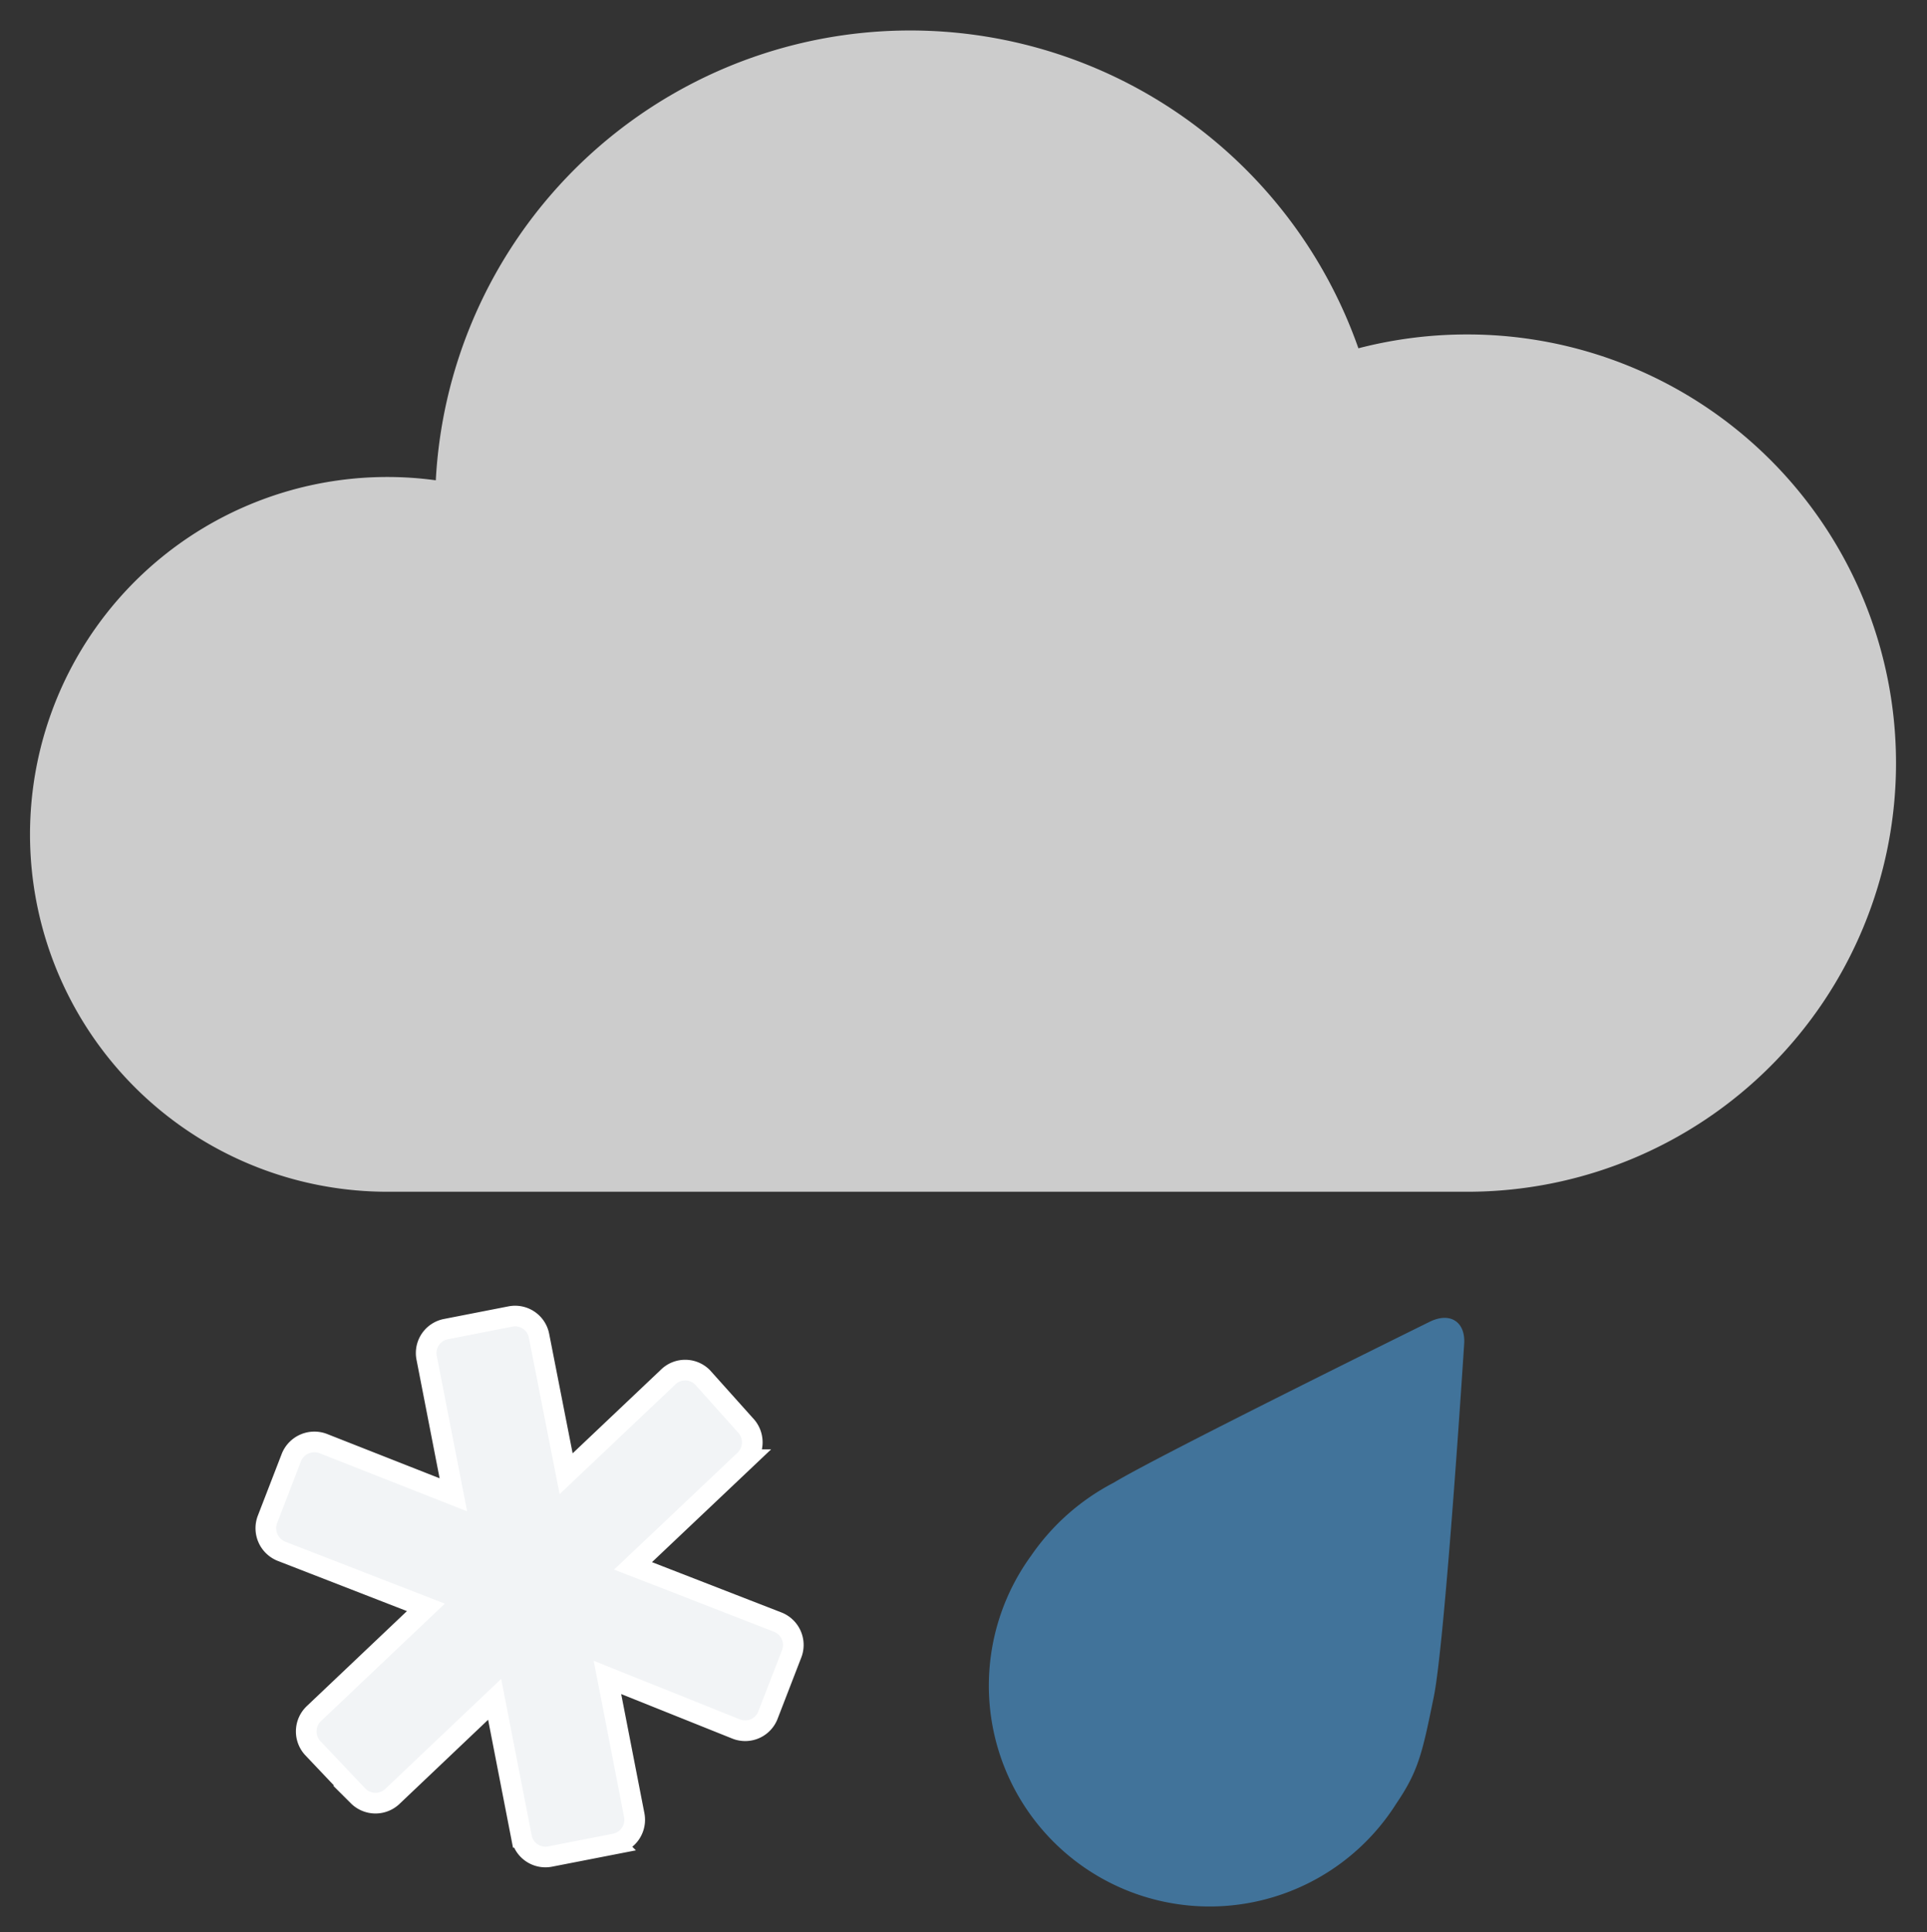
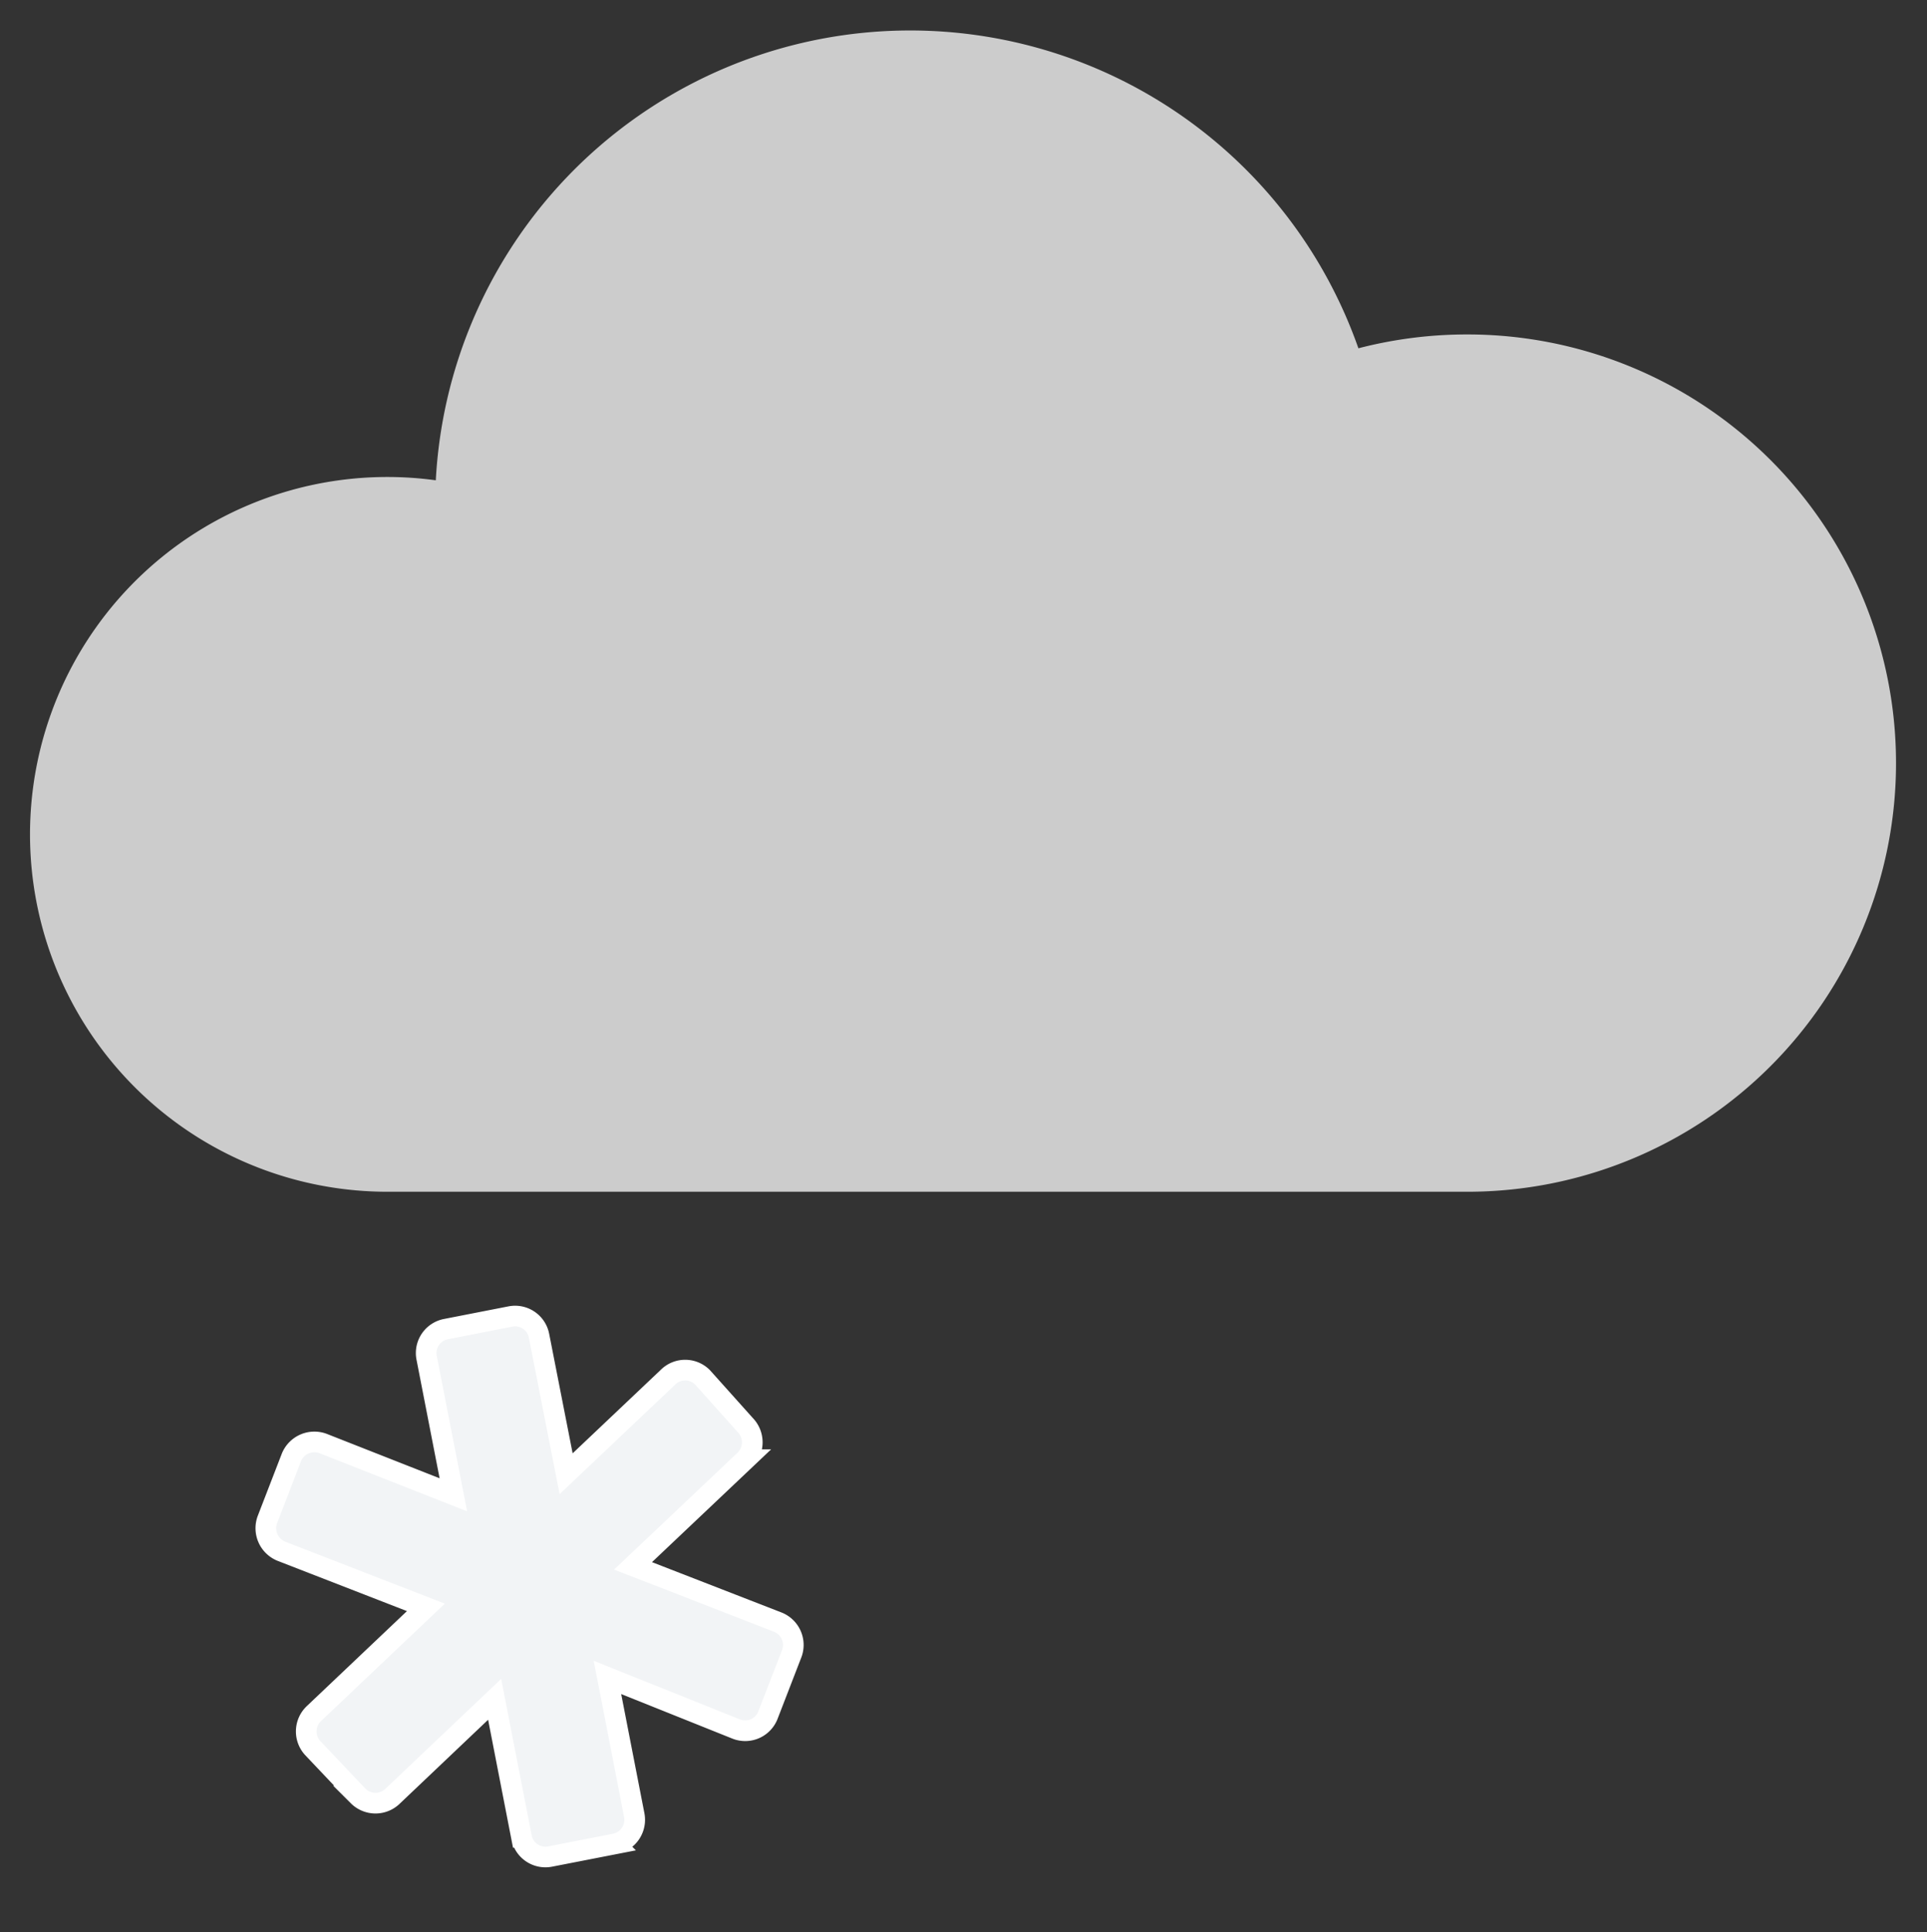
<svg xmlns="http://www.w3.org/2000/svg" id="Schneeregen" viewBox="0 0 93.3 93.53">
  <rect x="0" y="0" width="93.3" height="93.53" fill="#333333" stroke="none" />
  <defs>
    <style>.cls-1{fill:#ccc;}.cls-1,.cls-2,.cls-3{stroke:#fff;stroke-miterlimit:10;}.cls-1,.cls-2{stroke-width:0;}.cls-2{fill:#41739a;}.cls-3{fill:#f2f4f6;}</style>
  </defs>
  <title>Wetter-q</title>
  <path class="cls-1" d="M84.4,34.42a20.93,20.93,0,0,0-5.28.67,23,23,0,0,0-44.67,6.39,17.3,17.3,0,1,0-2.3,34.44H84.4a20.75,20.75,0,0,0,0-41.5Z" transform="translate(-13.35 -18.23)" />
-   <path class="cls-2" d="M82.54,82.23S69.43,88.69,67.28,90a11,11,0,0,0-4,3.53,10.69,10.69,0,1,0,17.68,12c1.08-1.59,1.26-2.47,1.81-5.16s1.47-17.07,1.47-17.07C84.32,82.22,83.56,81.71,82.54,82.23Z" transform="translate(-13.35 -18.23)" />
  <path class="cls-3" d="M51,96.75l-7-2.72,5.43-5.14a1.2,1.2,0,0,0,0-1.68L47.36,84.9a1.18,1.18,0,0,0-1.67,0l-4.93,4.67-1.31-6.67a1.18,1.18,0,0,0-1.39-.94l-3.12.61A1.18,1.18,0,0,0,34,83.92l1.3,6.67L29,88.11a1.2,1.2,0,0,0-1.54.67l-1.16,3a1.2,1.2,0,0,0,.67,1.54l7,2.72-5.42,5.14a1.19,1.19,0,0,0-.05,1.68l2.19,2.31a1.19,1.19,0,0,0,1.68,0l4.93-4.68,1.3,6.68a1.18,1.18,0,0,0,1.39.93l3.13-.61a1.19,1.19,0,0,0,.94-1.39l-1.3-6.67L49,101.93a1.18,1.18,0,0,0,1.53-.67l1.16-3A1.19,1.19,0,0,0,51,96.75Z" transform="translate(-13.35 -18.23)" />
</svg>